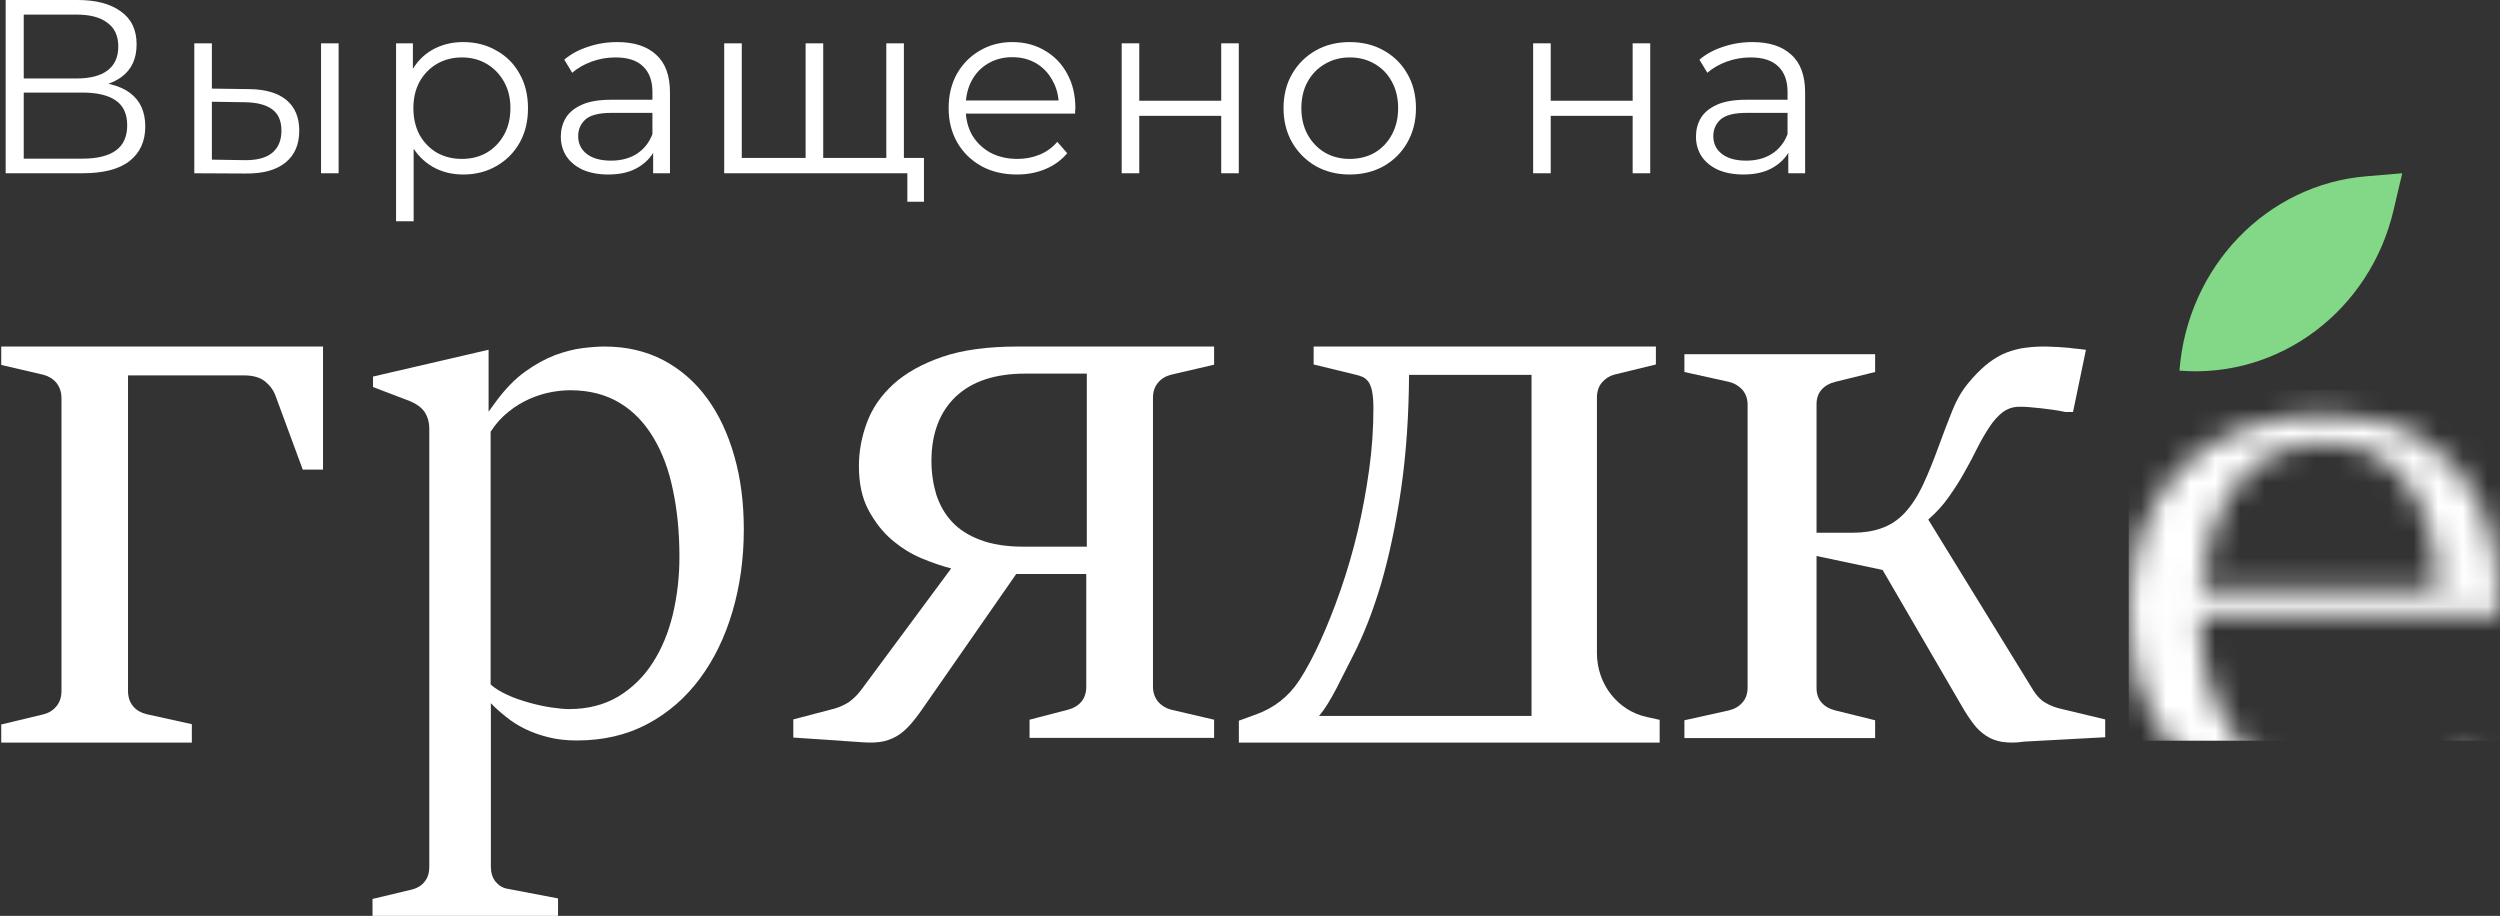
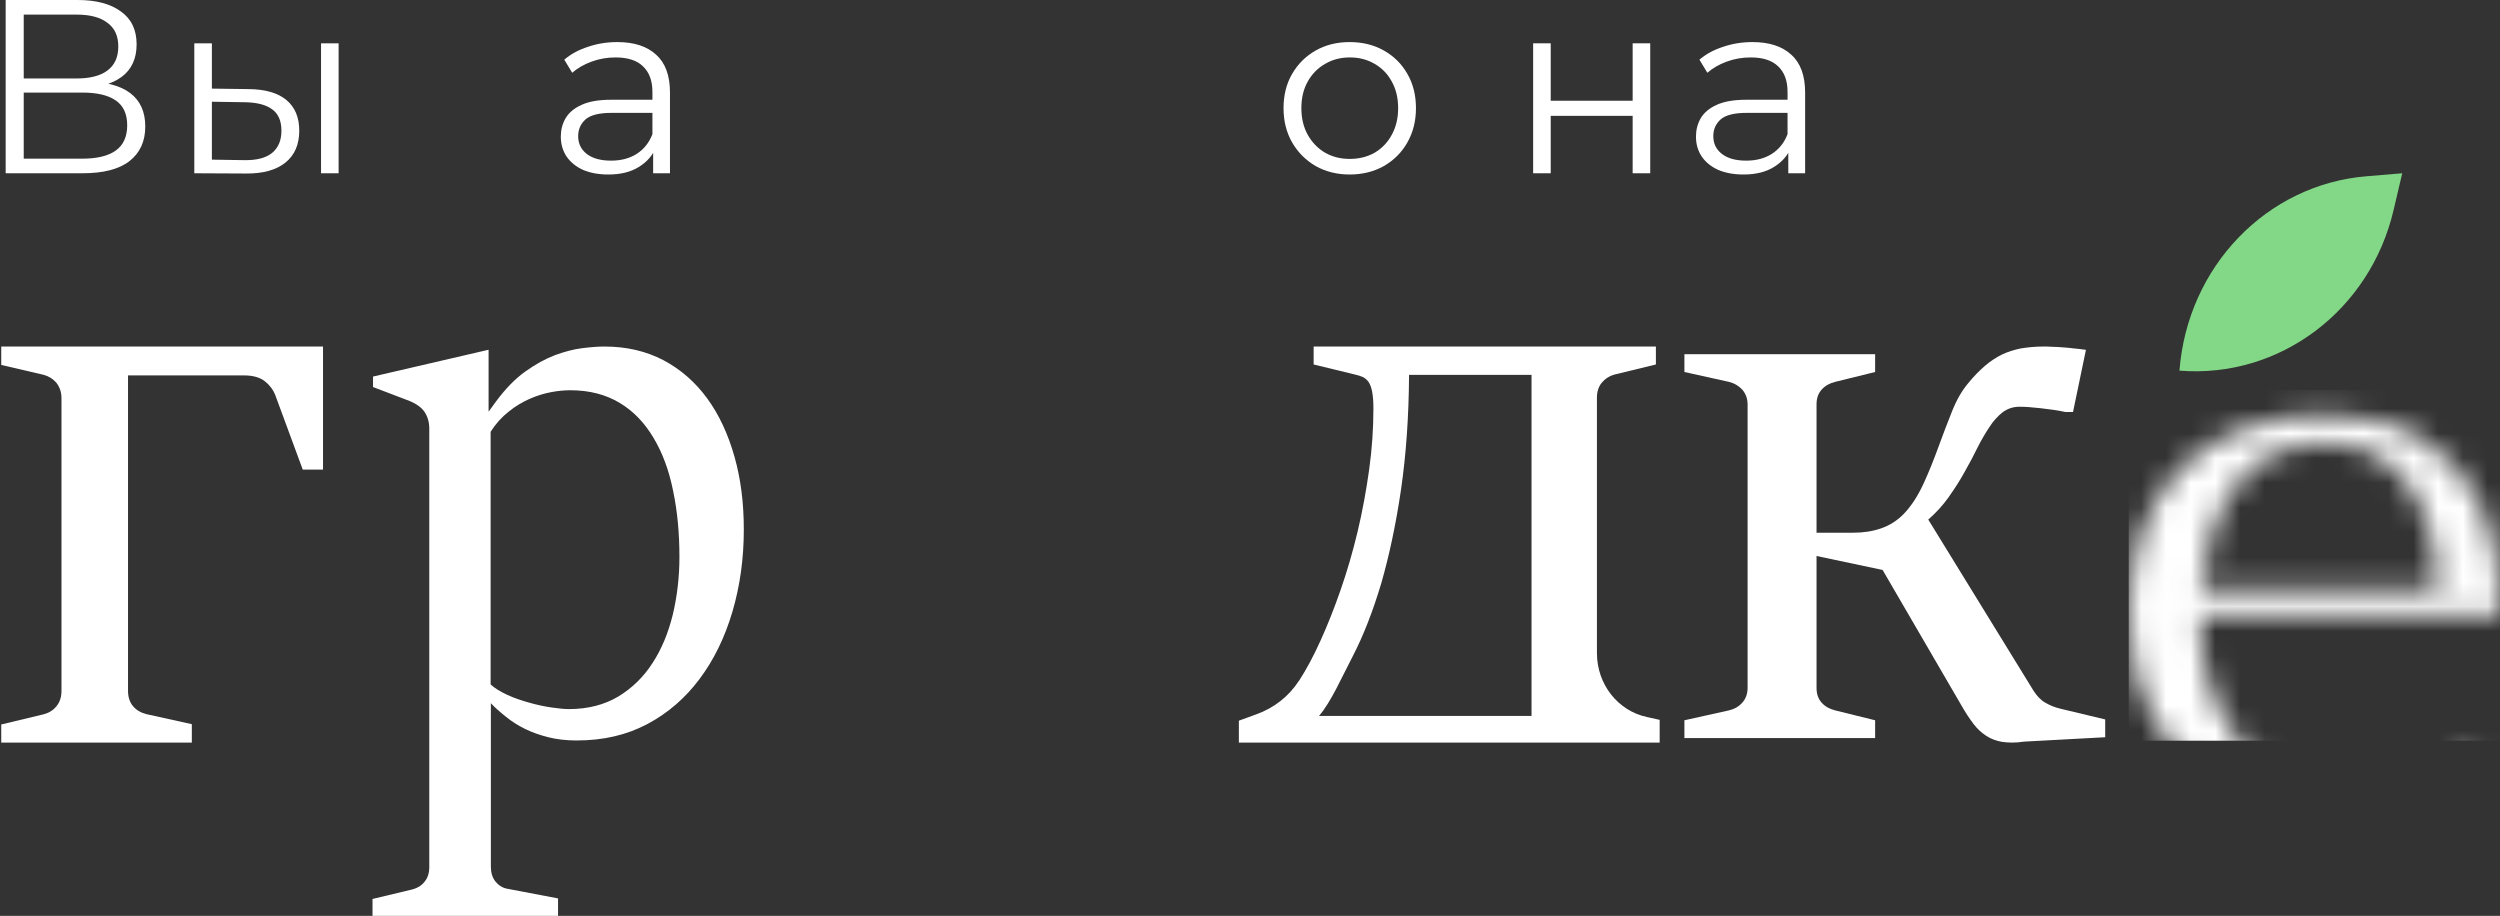
<svg xmlns="http://www.w3.org/2000/svg" width="101" height="37" viewBox="0 0 101 37" fill="none">
  <rect x="0" y="0" width="101" height="37" fill="#333333" stroke="none" />
  <path d="M0.05 29.269L1.765 28.857C1.975 28.8 2.152 28.697 2.285 28.526C2.417 28.366 2.484 28.16 2.484 27.909V16.091C2.484 15.851 2.417 15.646 2.285 15.474C2.152 15.314 1.975 15.2 1.765 15.143L0.05 14.743V14H13.05V18.971H12.231L11.114 15.943C11.036 15.749 10.903 15.566 10.704 15.406C10.505 15.246 10.217 15.166 9.852 15.166H5.172V27.909C5.172 28.16 5.239 28.366 5.372 28.526C5.504 28.686 5.681 28.789 5.892 28.846L7.75 29.257V30H0.05V29.269Z" fill="white" />
  <path d="M15.05 36.318L16.678 35.928C16.872 35.873 17.036 35.776 17.159 35.613C17.282 35.462 17.343 35.267 17.343 35.028V17.315C17.343 17.044 17.272 16.817 17.139 16.622C17.005 16.438 16.77 16.275 16.432 16.156L15.07 15.636V15.213L19.739 14.13V16.633L20.046 16.21C20.425 15.701 20.814 15.3 21.224 15.008C21.633 14.715 22.033 14.498 22.422 14.347C22.811 14.206 23.18 14.108 23.528 14.065C23.876 14.022 24.173 14 24.418 14C25.309 14 26.098 14.184 26.804 14.553C27.5 14.921 28.094 15.441 28.575 16.102C29.057 16.763 29.415 17.543 29.671 18.442C29.927 19.341 30.05 20.327 30.05 21.389C30.05 22.57 29.896 23.674 29.589 24.715C29.282 25.755 28.842 26.654 28.268 27.423C27.695 28.192 26.988 28.81 26.149 29.254C25.309 29.698 24.367 29.915 23.292 29.915C22.883 29.915 22.494 29.871 22.156 29.785C21.808 29.698 21.5 29.59 21.214 29.449C20.927 29.308 20.671 29.146 20.446 28.961C20.21 28.777 20.005 28.593 19.831 28.409V29.015V35.017C19.831 35.256 19.893 35.462 20.016 35.613C20.139 35.765 20.302 35.873 20.497 35.906L22.545 36.296V37H15.05V36.318ZM22.985 28.647C23.753 28.647 24.418 28.474 24.982 28.138C25.534 27.802 26.005 27.347 26.364 26.784C26.732 26.22 26.999 25.57 27.183 24.823C27.357 24.086 27.449 23.306 27.449 22.505C27.449 21.54 27.367 20.652 27.193 19.828C27.029 19.005 26.763 18.29 26.405 17.694C26.046 17.088 25.596 16.611 25.033 16.275C24.47 15.939 23.814 15.766 23.036 15.766C22.811 15.766 22.555 15.788 22.268 15.842C21.982 15.896 21.695 15.983 21.398 16.113C21.111 16.243 20.825 16.405 20.548 16.633C20.272 16.849 20.026 17.12 19.821 17.445V27.651C19.985 27.802 20.21 27.943 20.497 28.073C20.773 28.203 21.07 28.3 21.377 28.387C21.685 28.474 21.982 28.539 22.279 28.582C22.575 28.625 22.811 28.647 22.985 28.647Z" fill="white" />
-   <path d="M32.05 29.797V29.064L33.723 28.625C33.925 28.568 34.116 28.478 34.295 28.365C34.464 28.241 34.632 28.084 34.778 27.892L38.428 22.964C38.068 22.874 37.675 22.739 37.237 22.558C36.8 22.378 36.395 22.119 36.025 21.803C35.654 21.487 35.34 21.081 35.081 20.596C34.823 20.111 34.7 19.525 34.7 18.826C34.7 18.228 34.812 17.642 35.025 17.067C35.239 16.492 35.598 15.973 36.092 15.522C36.586 15.071 37.249 14.699 38.068 14.417C38.888 14.135 39.91 14 41.123 14H49.05V14.733L47.309 15.139C47.096 15.195 46.916 15.297 46.782 15.466C46.647 15.624 46.58 15.827 46.58 16.075V27.734C46.58 27.971 46.647 28.174 46.782 28.343C46.916 28.501 47.096 28.613 47.309 28.67L49.05 29.076V29.809H41.594V29.076L43.155 28.67C43.368 28.613 43.548 28.512 43.683 28.354C43.817 28.196 43.885 27.993 43.885 27.745V23.19H41.055L37.417 28.422C37.226 28.704 37.047 28.952 36.878 29.155C36.71 29.358 36.541 29.527 36.35 29.662C36.159 29.797 35.946 29.888 35.721 29.944C35.486 30 35.205 30.012 34.868 29.989L32.05 29.797ZM43.907 22.096V15.094H41.426C40.213 15.094 39.281 15.398 38.618 16.018C37.967 16.639 37.63 17.507 37.63 18.623C37.63 19.097 37.698 19.548 37.821 19.965C37.956 20.382 38.158 20.754 38.45 21.07C38.742 21.386 39.124 21.634 39.607 21.814C40.078 21.995 40.662 22.085 41.347 22.085H43.907V22.096Z" fill="white" />
  <path d="M80.884 29.972C80.64 29.928 80.431 29.851 80.246 29.729C80.06 29.607 79.886 29.453 79.735 29.253C79.584 29.054 79.41 28.8 79.236 28.49L76.057 23.026L73.388 22.462V27.793C73.388 28.037 73.457 28.236 73.597 28.391C73.736 28.546 73.921 28.645 74.142 28.7L75.755 29.099V29.817H68.05V29.099L69.848 28.7C70.069 28.645 70.255 28.546 70.394 28.38C70.533 28.225 70.603 28.026 70.603 27.782V16.345C70.603 16.113 70.533 15.914 70.394 15.748C70.255 15.593 70.069 15.482 69.848 15.427L68.05 15.029V14.31H75.755V15.029L74.142 15.427C73.921 15.482 73.736 15.582 73.597 15.737C73.457 15.892 73.388 16.091 73.388 16.334V21.522H74.861C75.279 21.522 75.65 21.466 75.999 21.345C76.347 21.223 76.648 21.035 76.927 20.747C77.229 20.427 77.484 20.028 77.704 19.553C77.925 19.077 78.122 18.579 78.308 18.07C78.493 17.562 78.679 17.075 78.865 16.61C79.05 16.146 79.271 15.77 79.515 15.482C79.747 15.195 79.979 14.962 80.199 14.774C80.42 14.586 80.64 14.442 80.884 14.321C81.116 14.21 81.371 14.133 81.638 14.077C81.905 14.033 82.207 14 82.543 14C82.659 14 82.775 14 82.915 14.011C83.054 14.011 83.193 14.022 83.332 14.033C83.483 14.044 83.634 14.055 83.785 14.077C83.936 14.088 84.098 14.111 84.272 14.133L83.75 16.644H83.437C83.274 16.61 83.112 16.577 82.938 16.555C82.764 16.533 82.59 16.511 82.416 16.489C82.253 16.478 82.091 16.456 81.951 16.445C81.801 16.433 81.685 16.433 81.58 16.433C81.325 16.433 81.104 16.511 80.907 16.655C80.722 16.799 80.536 16.998 80.373 17.252C80.211 17.495 80.048 17.772 79.886 18.093C79.735 18.402 79.561 18.734 79.364 19.077C79.178 19.42 78.958 19.752 78.726 20.084C78.493 20.416 78.215 20.714 77.902 20.991L82.16 27.915C82.3 28.125 82.451 28.291 82.636 28.391C82.822 28.501 83.019 28.579 83.251 28.634L85.05 29.065V29.784L81.777 29.961C81.418 30.017 81.128 30.006 80.884 29.972Z" fill="white" />
  <path d="M64.484 30H67.05V29.082L66.541 28.969C65.361 28.72 64.516 27.643 64.516 26.385V16.062C64.516 15.824 64.581 15.62 64.711 15.462C64.841 15.303 65.014 15.19 65.22 15.133L66.898 14.725V14H53.071V14.725L54.749 15.133C54.858 15.156 54.955 15.19 55.041 15.224C55.128 15.258 55.204 15.326 55.28 15.416C55.345 15.507 55.399 15.643 55.431 15.802C55.464 15.972 55.486 16.198 55.486 16.482C55.486 17.309 55.431 18.136 55.312 18.986C55.193 19.836 55.041 20.663 54.847 21.479C54.652 22.295 54.424 23.076 54.164 23.824C53.905 24.572 53.634 25.252 53.352 25.875C53.071 26.499 52.779 27.043 52.486 27.496L52.475 27.507C52.064 28.142 51.457 28.606 50.764 28.855L50.05 29.116V30H52.616H64.484ZM54.652 26.51C55.085 25.671 55.464 24.697 55.8 23.575C56.124 22.453 56.395 21.184 56.601 19.779C56.806 18.374 56.915 16.833 56.926 15.145H61.874V28.924H53.287C53.764 28.38 54.219 27.337 54.652 26.51Z" fill="white" />
  <path d="M97.05 7L95.621 7.12C91.571 7.445 88.371 10.78 88.05 14.974C92.099 15.3 95.766 12.54 96.708 8.456L97.05 7Z" fill="#82D886" />
  <mask id="mask0_451_14484" style="mask-type:alpha" maskUnits="userSpaceOnUse" x="86" y="16" width="15" height="17">
    <path d="M101 24.88H88.868C88.889 26.927 89.414 28.607 90.443 29.923C91.494 31.238 93.006 31.896 94.981 31.896C95.821 31.896 96.693 31.76 97.597 31.489C98.521 31.196 99.319 30.82 99.992 30.361L100.275 31.175C99.666 31.677 98.826 32.105 97.754 32.46C96.704 32.794 95.548 32.961 94.288 32.961C92.628 32.961 91.168 32.627 89.908 31.958C88.668 31.269 87.702 30.319 87.008 29.108C86.336 27.877 86 26.467 86 24.88C86 22.312 86.704 20.318 88.111 18.898C89.54 17.479 91.494 16.769 93.973 16.769C95.548 16.769 96.861 17.103 97.912 17.771C98.962 18.439 99.74 19.337 100.244 20.464C100.748 21.571 101 22.803 101 24.16V24.88ZM98.479 23.784C98.479 22.845 98.332 21.926 98.038 21.028C97.744 20.13 97.26 19.389 96.588 18.804C95.937 18.199 95.086 17.896 94.036 17.896C92.46 17.896 91.242 18.449 90.38 19.556C89.54 20.663 89.046 22.072 88.899 23.784H98.479Z" fill="white" />
  </mask>
  <g mask="url(#mask0_451_14484)">
    <rect x="86" y="15.757" width="15" height="14.168" fill="white" />
  </g>
  <path d="M0.229 7V0H3.139C3.879 0 4.459 0.153 4.879 0.46C5.306 0.76 5.519 1.203 5.519 1.79C5.519 2.37 5.316 2.81 4.909 3.11C4.503 3.403 3.969 3.55 3.309 3.55L3.479 3.3C4.259 3.3 4.853 3.453 5.259 3.76C5.666 4.067 5.869 4.517 5.869 5.11C5.869 5.71 5.656 6.177 5.229 6.51C4.809 6.837 4.176 7 3.329 7H0.229ZM0.959 6.41H3.329C3.923 6.41 4.373 6.3 4.679 6.08C4.986 5.86 5.139 5.52 5.139 5.06C5.139 4.607 4.986 4.273 4.679 4.06C4.373 3.847 3.923 3.74 3.329 3.74H0.959V6.41ZM0.959 3.17H3.099C3.639 3.17 4.053 3.063 4.339 2.85C4.633 2.63 4.779 2.307 4.779 1.88C4.779 1.453 4.633 1.133 4.339 0.92C4.053 0.7 3.639 0.59 3.099 0.59H0.959V3.17Z" fill="white" />
  <path d="M12.97 7V1.75H13.68V7H12.97ZM10.06 3.6C10.72 3.607 11.223 3.753 11.57 4.04C11.916 4.327 12.09 4.74 12.09 5.28C12.09 5.84 11.903 6.27 11.53 6.57C11.156 6.87 10.623 7.017 9.93 7.01L7.85 7V1.75H8.56V3.58L10.06 3.6ZM9.88 6.47C10.373 6.477 10.743 6.38 10.99 6.18C11.243 5.973 11.37 5.673 11.37 5.28C11.37 4.887 11.246 4.6 11 4.42C10.753 4.233 10.38 4.137 9.88 4.13L8.56 4.11V6.45L9.88 6.47Z" fill="white" />
-   <path d="M18.711 7.05C18.258 7.05 17.848 6.947 17.481 6.74C17.115 6.527 16.821 6.223 16.601 5.83C16.388 5.43 16.281 4.943 16.281 4.37C16.281 3.797 16.388 3.313 16.601 2.92C16.815 2.52 17.105 2.217 17.471 2.01C17.838 1.803 18.251 1.7 18.711 1.7C19.211 1.7 19.658 1.813 20.051 2.04C20.451 2.26 20.765 2.573 20.991 2.98C21.218 3.38 21.331 3.843 21.331 4.37C21.331 4.903 21.218 5.37 20.991 5.77C20.765 6.17 20.451 6.483 20.051 6.71C19.658 6.937 19.211 7.05 18.711 7.05ZM16.001 8.94V1.75H16.681V3.33L16.611 4.38L16.711 5.44V8.94H16.001ZM18.661 6.42C19.035 6.42 19.368 6.337 19.661 6.17C19.955 5.997 20.188 5.757 20.361 5.45C20.535 5.137 20.621 4.777 20.621 4.37C20.621 3.963 20.535 3.607 20.361 3.3C20.188 2.993 19.955 2.753 19.661 2.58C19.368 2.407 19.035 2.32 18.661 2.32C18.288 2.32 17.951 2.407 17.651 2.58C17.358 2.753 17.125 2.993 16.951 3.3C16.785 3.607 16.701 3.963 16.701 4.37C16.701 4.777 16.785 5.137 16.951 5.45C17.125 5.757 17.358 5.997 17.651 6.17C17.951 6.337 18.288 6.42 18.661 6.42Z" fill="white" />
  <path d="M26.387 7V5.84L26.358 5.65V3.71C26.358 3.263 26.231 2.92 25.977 2.68C25.731 2.44 25.361 2.32 24.867 2.32C24.527 2.32 24.204 2.377 23.898 2.49C23.591 2.603 23.331 2.753 23.117 2.94L22.797 2.41C23.064 2.183 23.384 2.01 23.758 1.89C24.131 1.763 24.524 1.7 24.938 1.7C25.617 1.7 26.141 1.87 26.508 2.21C26.881 2.543 27.067 3.053 27.067 3.74V7H26.387ZM24.578 7.05C24.184 7.05 23.841 6.987 23.547 6.86C23.261 6.727 23.041 6.547 22.887 6.32C22.734 6.087 22.657 5.82 22.657 5.52C22.657 5.247 22.721 5 22.848 4.78C22.981 4.553 23.194 4.373 23.488 4.24C23.788 4.1 24.188 4.03 24.688 4.03H26.497V4.56H24.707C24.201 4.56 23.848 4.65 23.648 4.83C23.454 5.01 23.358 5.233 23.358 5.5C23.358 5.8 23.474 6.04 23.707 6.22C23.941 6.4 24.267 6.49 24.688 6.49C25.087 6.49 25.431 6.4 25.718 6.22C26.011 6.033 26.224 5.767 26.358 5.42L26.517 5.91C26.384 6.257 26.151 6.533 25.817 6.74C25.491 6.947 25.078 7.05 24.578 7.05Z" fill="white" />
-   <path d="M32.708 6.38L32.547 6.57V1.75H33.258V6.57L33.068 6.38H35.998L35.807 6.57V1.75H36.517V7H29.258V1.75H29.968V6.57L29.788 6.38H32.708ZM36.657 8.15V6.81L36.837 7H35.767V6.38H37.328V8.15H36.657Z" fill="white" />
-   <path d="M41.085 7.05C40.538 7.05 40.058 6.937 39.645 6.71C39.231 6.477 38.908 6.16 38.675 5.76C38.441 5.353 38.325 4.89 38.325 4.37C38.325 3.85 38.435 3.39 38.655 2.99C38.882 2.59 39.188 2.277 39.575 2.05C39.968 1.817 40.408 1.7 40.895 1.7C41.388 1.7 41.825 1.813 42.205 2.04C42.592 2.26 42.895 2.573 43.115 2.98C43.335 3.38 43.445 3.843 43.445 4.37C43.445 4.403 43.441 4.44 43.435 4.48C43.435 4.513 43.435 4.55 43.435 4.59H38.865V4.06H43.055L42.775 4.27C42.775 3.89 42.691 3.553 42.525 3.26C42.365 2.96 42.145 2.727 41.865 2.56C41.585 2.393 41.261 2.31 40.895 2.31C40.535 2.31 40.212 2.393 39.925 2.56C39.638 2.727 39.415 2.96 39.255 3.26C39.095 3.56 39.015 3.903 39.015 4.29V4.4C39.015 4.8 39.102 5.153 39.275 5.46C39.455 5.76 39.702 5.997 40.015 6.17C40.335 6.337 40.698 6.42 41.105 6.42C41.425 6.42 41.722 6.363 41.995 6.25C42.275 6.137 42.515 5.963 42.715 5.73L43.115 6.19C42.882 6.47 42.588 6.683 42.235 6.83C41.888 6.977 41.505 7.05 41.085 7.05Z" fill="white" />
-   <path d="M45.316 7V1.75H46.026V4.07H49.337V1.75H50.047V7H49.337V4.68H46.026V7H45.316Z" fill="white" />
  <path d="M54.525 7.05C54.018 7.05 53.561 6.937 53.155 6.71C52.755 6.477 52.438 6.16 52.205 5.76C51.971 5.353 51.855 4.89 51.855 4.37C51.855 3.843 51.971 3.38 52.205 2.98C52.438 2.58 52.755 2.267 53.155 2.04C53.555 1.813 54.011 1.7 54.525 1.7C55.045 1.7 55.505 1.813 55.905 2.04C56.311 2.267 56.628 2.58 56.855 2.98C57.088 3.38 57.205 3.843 57.205 4.37C57.205 4.89 57.088 5.353 56.855 5.76C56.628 6.16 56.311 6.477 55.905 6.71C55.498 6.937 55.038 7.05 54.525 7.05ZM54.525 6.42C54.905 6.42 55.241 6.337 55.535 6.17C55.828 5.997 56.058 5.757 56.225 5.45C56.398 5.137 56.485 4.777 56.485 4.37C56.485 3.957 56.398 3.597 56.225 3.29C56.058 2.983 55.828 2.747 55.535 2.58C55.241 2.407 54.908 2.32 54.535 2.32C54.161 2.32 53.828 2.407 53.535 2.58C53.241 2.747 53.008 2.983 52.835 3.29C52.661 3.597 52.575 3.957 52.575 4.37C52.575 4.777 52.661 5.137 52.835 5.45C53.008 5.757 53.241 5.997 53.535 6.17C53.828 6.337 54.158 6.42 54.525 6.42Z" fill="white" />
  <path d="M61.939 7V1.75H62.649V4.07H65.959V1.75H66.669V7H65.959V4.68H62.649V7H61.939Z" fill="white" />
  <path d="M72.247 7V5.84L72.217 5.65V3.71C72.217 3.263 72.091 2.92 71.837 2.68C71.591 2.44 71.221 2.32 70.727 2.32C70.387 2.32 70.064 2.377 69.757 2.49C69.451 2.603 69.191 2.753 68.977 2.94L68.657 2.41C68.924 2.183 69.244 2.01 69.617 1.89C69.991 1.763 70.384 1.7 70.797 1.7C71.477 1.7 72.001 1.87 72.367 2.21C72.741 2.543 72.927 3.053 72.927 3.74V7H72.247ZM70.437 7.05C70.044 7.05 69.701 6.987 69.407 6.86C69.121 6.727 68.901 6.547 68.747 6.32C68.594 6.087 68.517 5.82 68.517 5.52C68.517 5.247 68.581 5 68.707 4.78C68.841 4.553 69.054 4.373 69.347 4.24C69.647 4.1 70.047 4.03 70.547 4.03H72.357V4.56H70.567C70.061 4.56 69.707 4.65 69.507 4.83C69.314 5.01 69.217 5.233 69.217 5.5C69.217 5.8 69.334 6.04 69.567 6.22C69.801 6.4 70.127 6.49 70.547 6.49C70.947 6.49 71.291 6.4 71.577 6.22C71.871 6.033 72.084 5.767 72.217 5.42L72.377 5.91C72.244 6.257 72.011 6.533 71.677 6.74C71.351 6.947 70.937 7.05 70.437 7.05Z" fill="white" />
</svg>